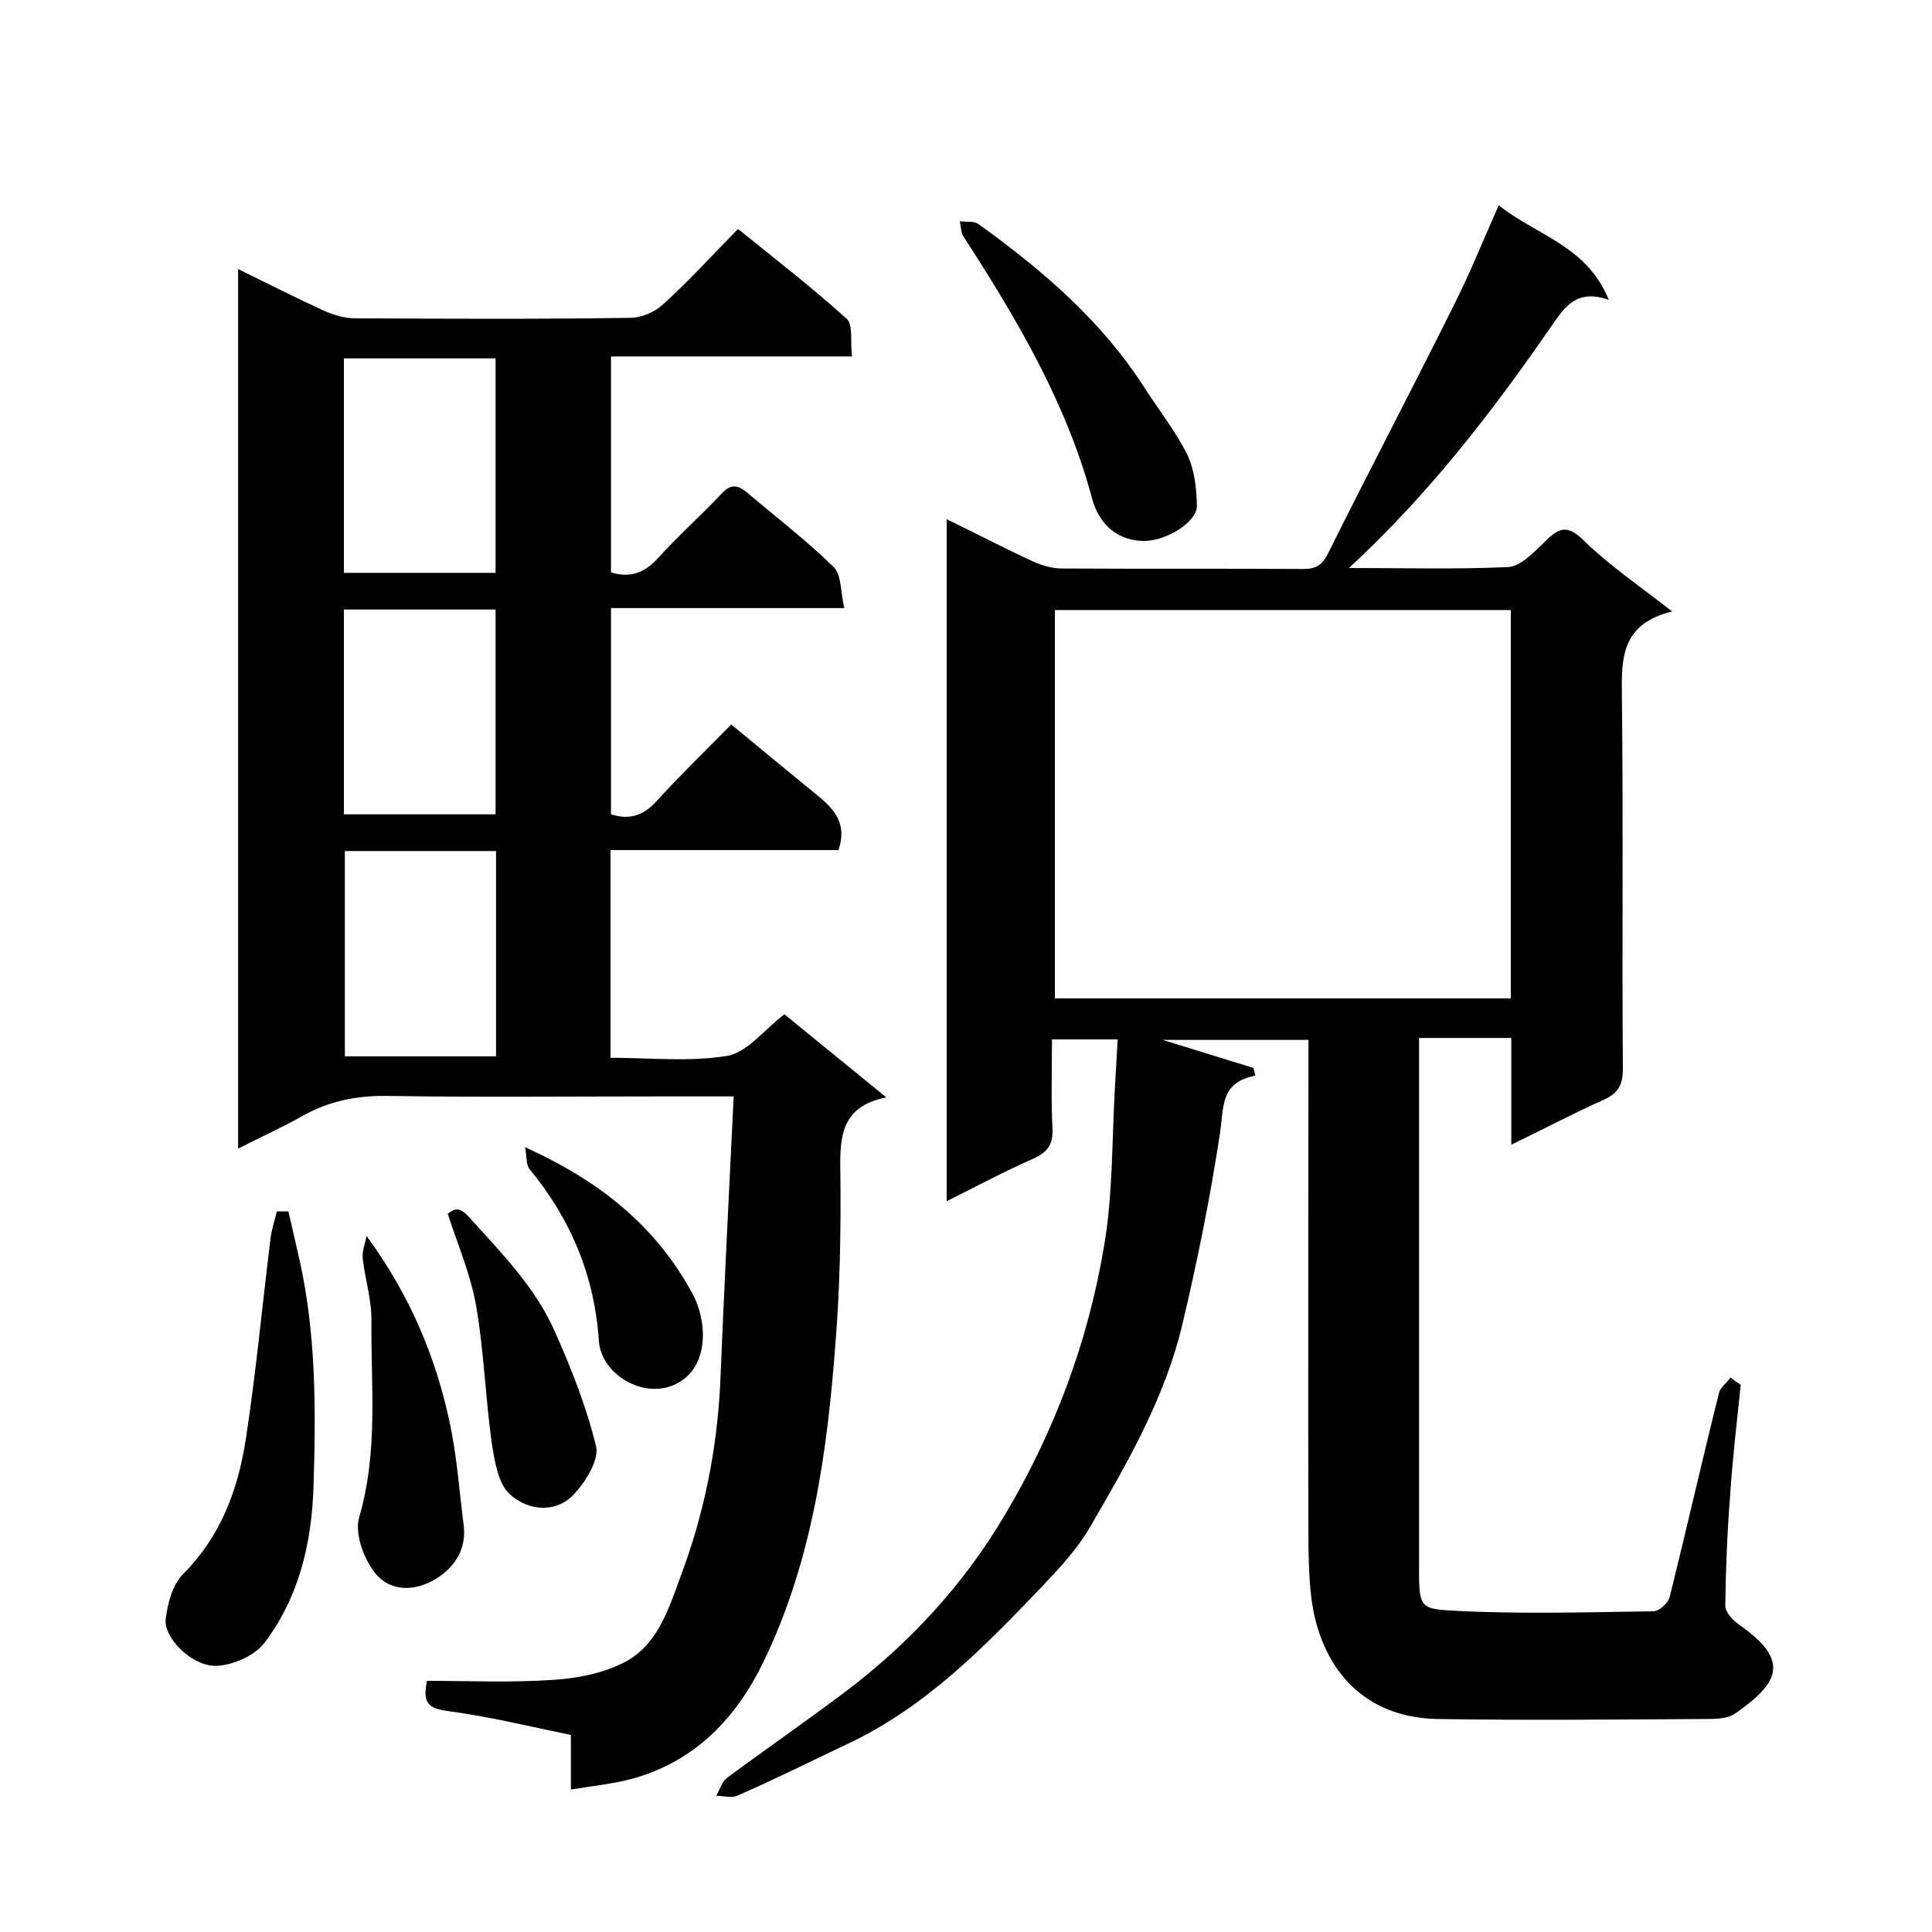
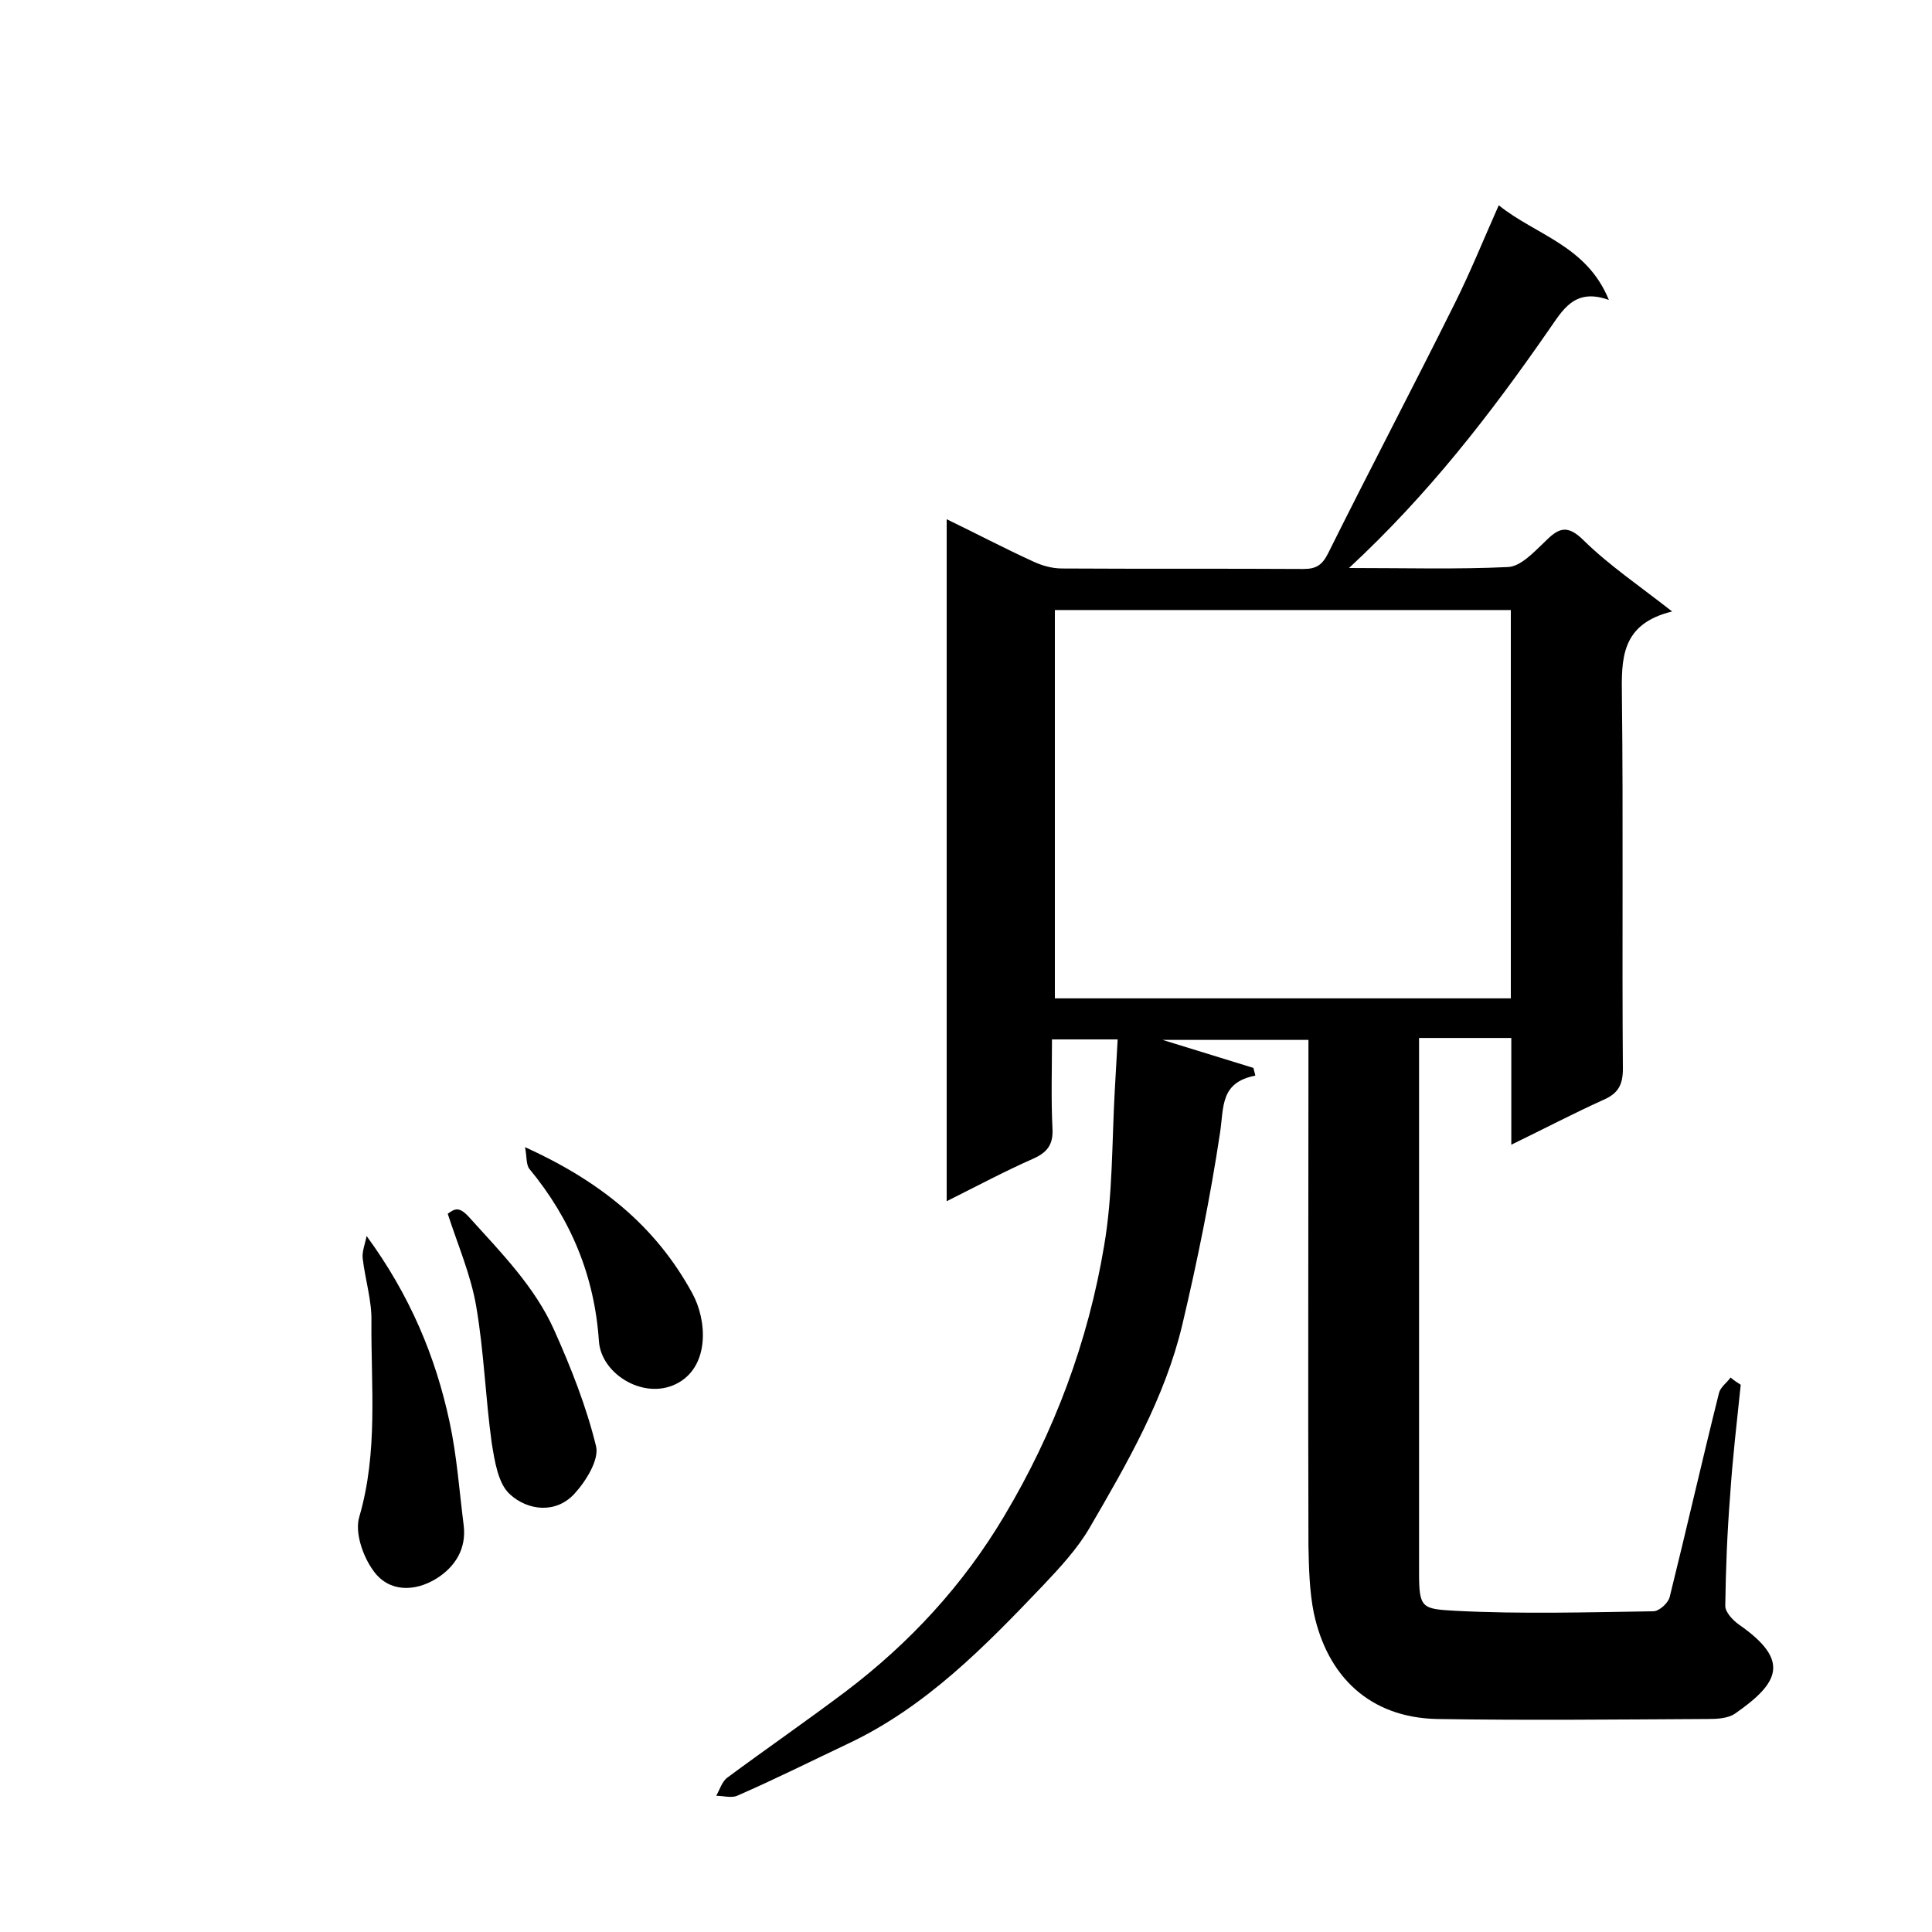
<svg xmlns="http://www.w3.org/2000/svg" enable-background="new 0 0 400 400" viewBox="0 0 400 400">
  <path d="m360.4 286.7c-.8 7.7-1.7 15.3-2.2 23-.6 7.6-.9 15.2-1 22.8 0 1.3 1.6 3 2.9 3.9 10.6 7.4 8.3 12-.9 18.4-1.5 1-3.7 1.1-5.7 1.1-18.7.1-37.3.3-56 0-13.9-.3-22.7-8.8-25.5-22-.9-4.5-1-9.2-1.1-13.8-.1-33 0-66 0-99 0-1.8 0-3.6 0-5.8-10.5 0-20.7 0-30.2 0 5.8 1.8 12.3 3.8 18.8 5.8.1.5.3 1 .4 1.6-7.3 1.4-6.5 6.5-7.3 11.8-2 13.3-4.7 26.6-7.8 39.7-3.6 15.2-11.4 28.7-19.2 42.1-2.5 4.3-6.1 8.2-9.6 11.9-12.1 12.7-24.3 25.2-40.4 32.8-7.6 3.6-15.2 7.4-23 10.8-1.2.5-2.9 0-4.3 0 .7-1.3 1.2-2.9 2.2-3.7 8.1-6 16.5-11.8 24.6-17.9 13.2-10 24.3-22 32.8-36.3 10.4-17.4 17.4-36.2 20.7-56 1.8-10.5 1.6-21.4 2.2-32.1.2-3.4.4-6.9.6-10.6-4.2 0-8.7 0-13.6 0 0 6.2-.2 12.3.1 18.4.2 3.4-1.1 5-4 6.3-5.9 2.6-11.7 5.7-17.9 8.8 0-47.2 0-93.8 0-141.2 6.2 3 11.9 6 17.8 8.7 1.9.9 4 1.5 6.1 1.5 16.7.1 33.3 0 50 .1 2.7 0 3.9-.9 5.1-3.3 8.6-17.3 17.6-34.4 26.2-51.7 3.2-6.4 5.9-13.1 9.1-20.3 7.7 6.2 18.2 8.3 22.8 19.6-7.2-2.6-9.6 2.2-12.5 6.3-12 17.3-24.8 33.9-41.3 49.2 11.8 0 22.4.3 32.9-.2 2.6-.1 5.3-3 7.5-5.1 2.8-2.8 4.6-4 8.2-.4 5.2 5.1 11.4 9.3 18.3 14.7-10.7 2.6-10.5 9.9-10.4 17.7.3 25.7 0 51.3.2 77 0 3.3-1 5.1-4 6.4-6.2 2.8-12.3 6-19.1 9.3 0-7.7 0-14.8 0-22.1-6.4 0-12.3 0-19.1 0v5.2 105.5c0 7.4.6 7.5 7.5 7.9 13.6.7 27.3.3 41 .1 1.2 0 3.1-1.7 3.4-3 3.5-14.1 6.7-28.2 10.2-42.2.3-1.2 1.6-2.1 2.4-3.2.8.7 1.5 1.1 2.1 1.5zm-47.6-160.4c-31.8 0-63.1 0-94.4 0v80.4h94.4c0-26.8 0-53.4 0-80.4z" />
-   <path d="m151.9 227c-6 0-10.7 0-15.3 0-18.8 0-37.7.2-56.5-.1-6.3-.1-12 1.1-17.4 4.1-4.2 2.4-8.7 4.4-13.4 6.8 0-60.8 0-121.1 0-182.1 6.1 3 11.8 5.9 17.7 8.6 2 .9 4.3 1.6 6.5 1.6 19 .1 38 .2 57-.1 2.3 0 5.1-1.2 6.8-2.8 5.3-4.8 10.1-10.1 15.5-15.6 7.8 6.3 15.4 12.2 22.5 18.6 1.4 1.3.7 4.9 1.1 7.8-17 0-33.2 0-49.9 0v44.7c3.8 1.2 6.8.2 9.6-2.8 4.2-4.7 9-8.9 13.3-13.5 1.9-2.1 3.4-1.8 5.3-.2 6 5.1 12.3 9.9 17.9 15.4 1.7 1.7 1.4 5.3 2.2 8.5-16.7 0-32.3 0-48.3 0v42.7c3.8 1.2 6.7.3 9.5-2.8 4.9-5.4 10.2-10.5 15.4-15.8 6.2 5.1 12.1 10 18.1 14.9 3.4 2.8 5.9 5.8 4.1 11.1-15.5 0-31.2 0-47.2 0v43c8.1 0 16.3.9 24.2-.4 4.1-.7 7.6-5.4 11.8-8.6 6.6 5.4 13.5 11 21.1 17.2-10.1 2-9.6 9.2-9.5 16.7.1 11.3-.1 22.6-1 33.8-1.7 22.9-4.8 45.5-15 66.5-5.6 11.5-13.9 20.2-26.5 23.9-4.1 1.2-8.5 1.6-13.3 2.4 0-4.2 0-7.4 0-11.3-8.8-1.8-17.3-3.9-25.9-5-4.1-.6-4.7-2.2-3.9-6.2 8.6 0 17.4.4 26.1-.2 4.9-.3 10.1-1.3 14.5-3.5 7.1-3.5 9.4-11.1 11.9-17.9 4.8-12.7 7.5-26 8.2-39.6.8-19.6 1.8-39.3 2.8-59.8zm-80.7-108.4h31.4c0-15.1 0-29.8 0-44.4-10.7 0-20.9 0-31.4 0zm0 50h31.4c0-14.4 0-28.4 0-42.4-10.6 0-20.9 0-31.4 0zm.2 7.6v42.5h31.3c0-14.3 0-28.3 0-42.5-10.6 0-20.8 0-31.3 0z" />
-   <path d="m59.7 250.8c.8 3.3 1.5 6.6 2.3 10 3.5 15.6 3.4 31.5 2.9 47.3-.4 11.6-3.1 22.8-10.2 32.1-2.1 2.7-6.8 4.7-10.2 4.7-5-.1-10.6-5.9-10.2-9.6.4-3.3 1.4-7.2 3.6-9.4 7.8-7.8 11.4-17.5 13-28 2.1-13.7 3.4-27.6 5.1-41.4.2-1.9.9-3.8 1.3-5.7z" />
-   <path d="m236.9 112c-5 0-9.2-2.9-10.8-8.8-5.3-19.8-15.6-37.2-26.6-54.2-.6-.9-.5-2.1-.8-3.2 1.3.2 2.9-.1 3.9.6 13.3 9.6 25.6 20.1 34.5 34.1 2.9 4.5 6.3 8.8 8.7 13.6 1.5 3.1 1.9 6.9 2 10.4.3 3.4-6.2 7.5-10.9 7.5z" />
+   <path d="m236.9 112z" />
  <path d="m75.9 255.9c9 12.3 14.3 25 17.2 38.6 1.5 7 2 14.2 2.9 21.3.6 4.9-1.8 8.6-5.6 11-4.5 2.8-9.9 2.9-13.1-1.6-2.2-3-3.9-8-2.9-11.2 3.9-13.4 2.4-26.9 2.5-40.4.1-4.3-1.3-8.7-1.8-13-.2-1.4.5-3.1.8-4.7z" />
  <path d="m92.7 251.3c1.5-1.1 2.4-1.6 4.6.9 6.5 7.2 13.4 14.2 17.4 23.1 3.5 7.8 6.7 15.9 8.7 24.1.7 2.8-2.1 7.3-4.5 9.9-3.9 4.2-9.7 3.4-13.3.1-2.5-2.2-3.2-7-3.8-10.7-1.3-9.4-1.6-18.9-3.2-28.2-1.1-6.5-3.8-12.7-5.9-19.2z" />
  <path d="m108.7 237.5c15.6 7.1 27 16.3 34.6 30.2 3.1 5.6 3.6 14.8-2.7 18.5-6.8 4-16.1-1.5-16.6-8.5-.9-13.5-5.8-25.3-14.4-35.7-.7-.9-.5-2.5-.9-4.5z" />
</svg>